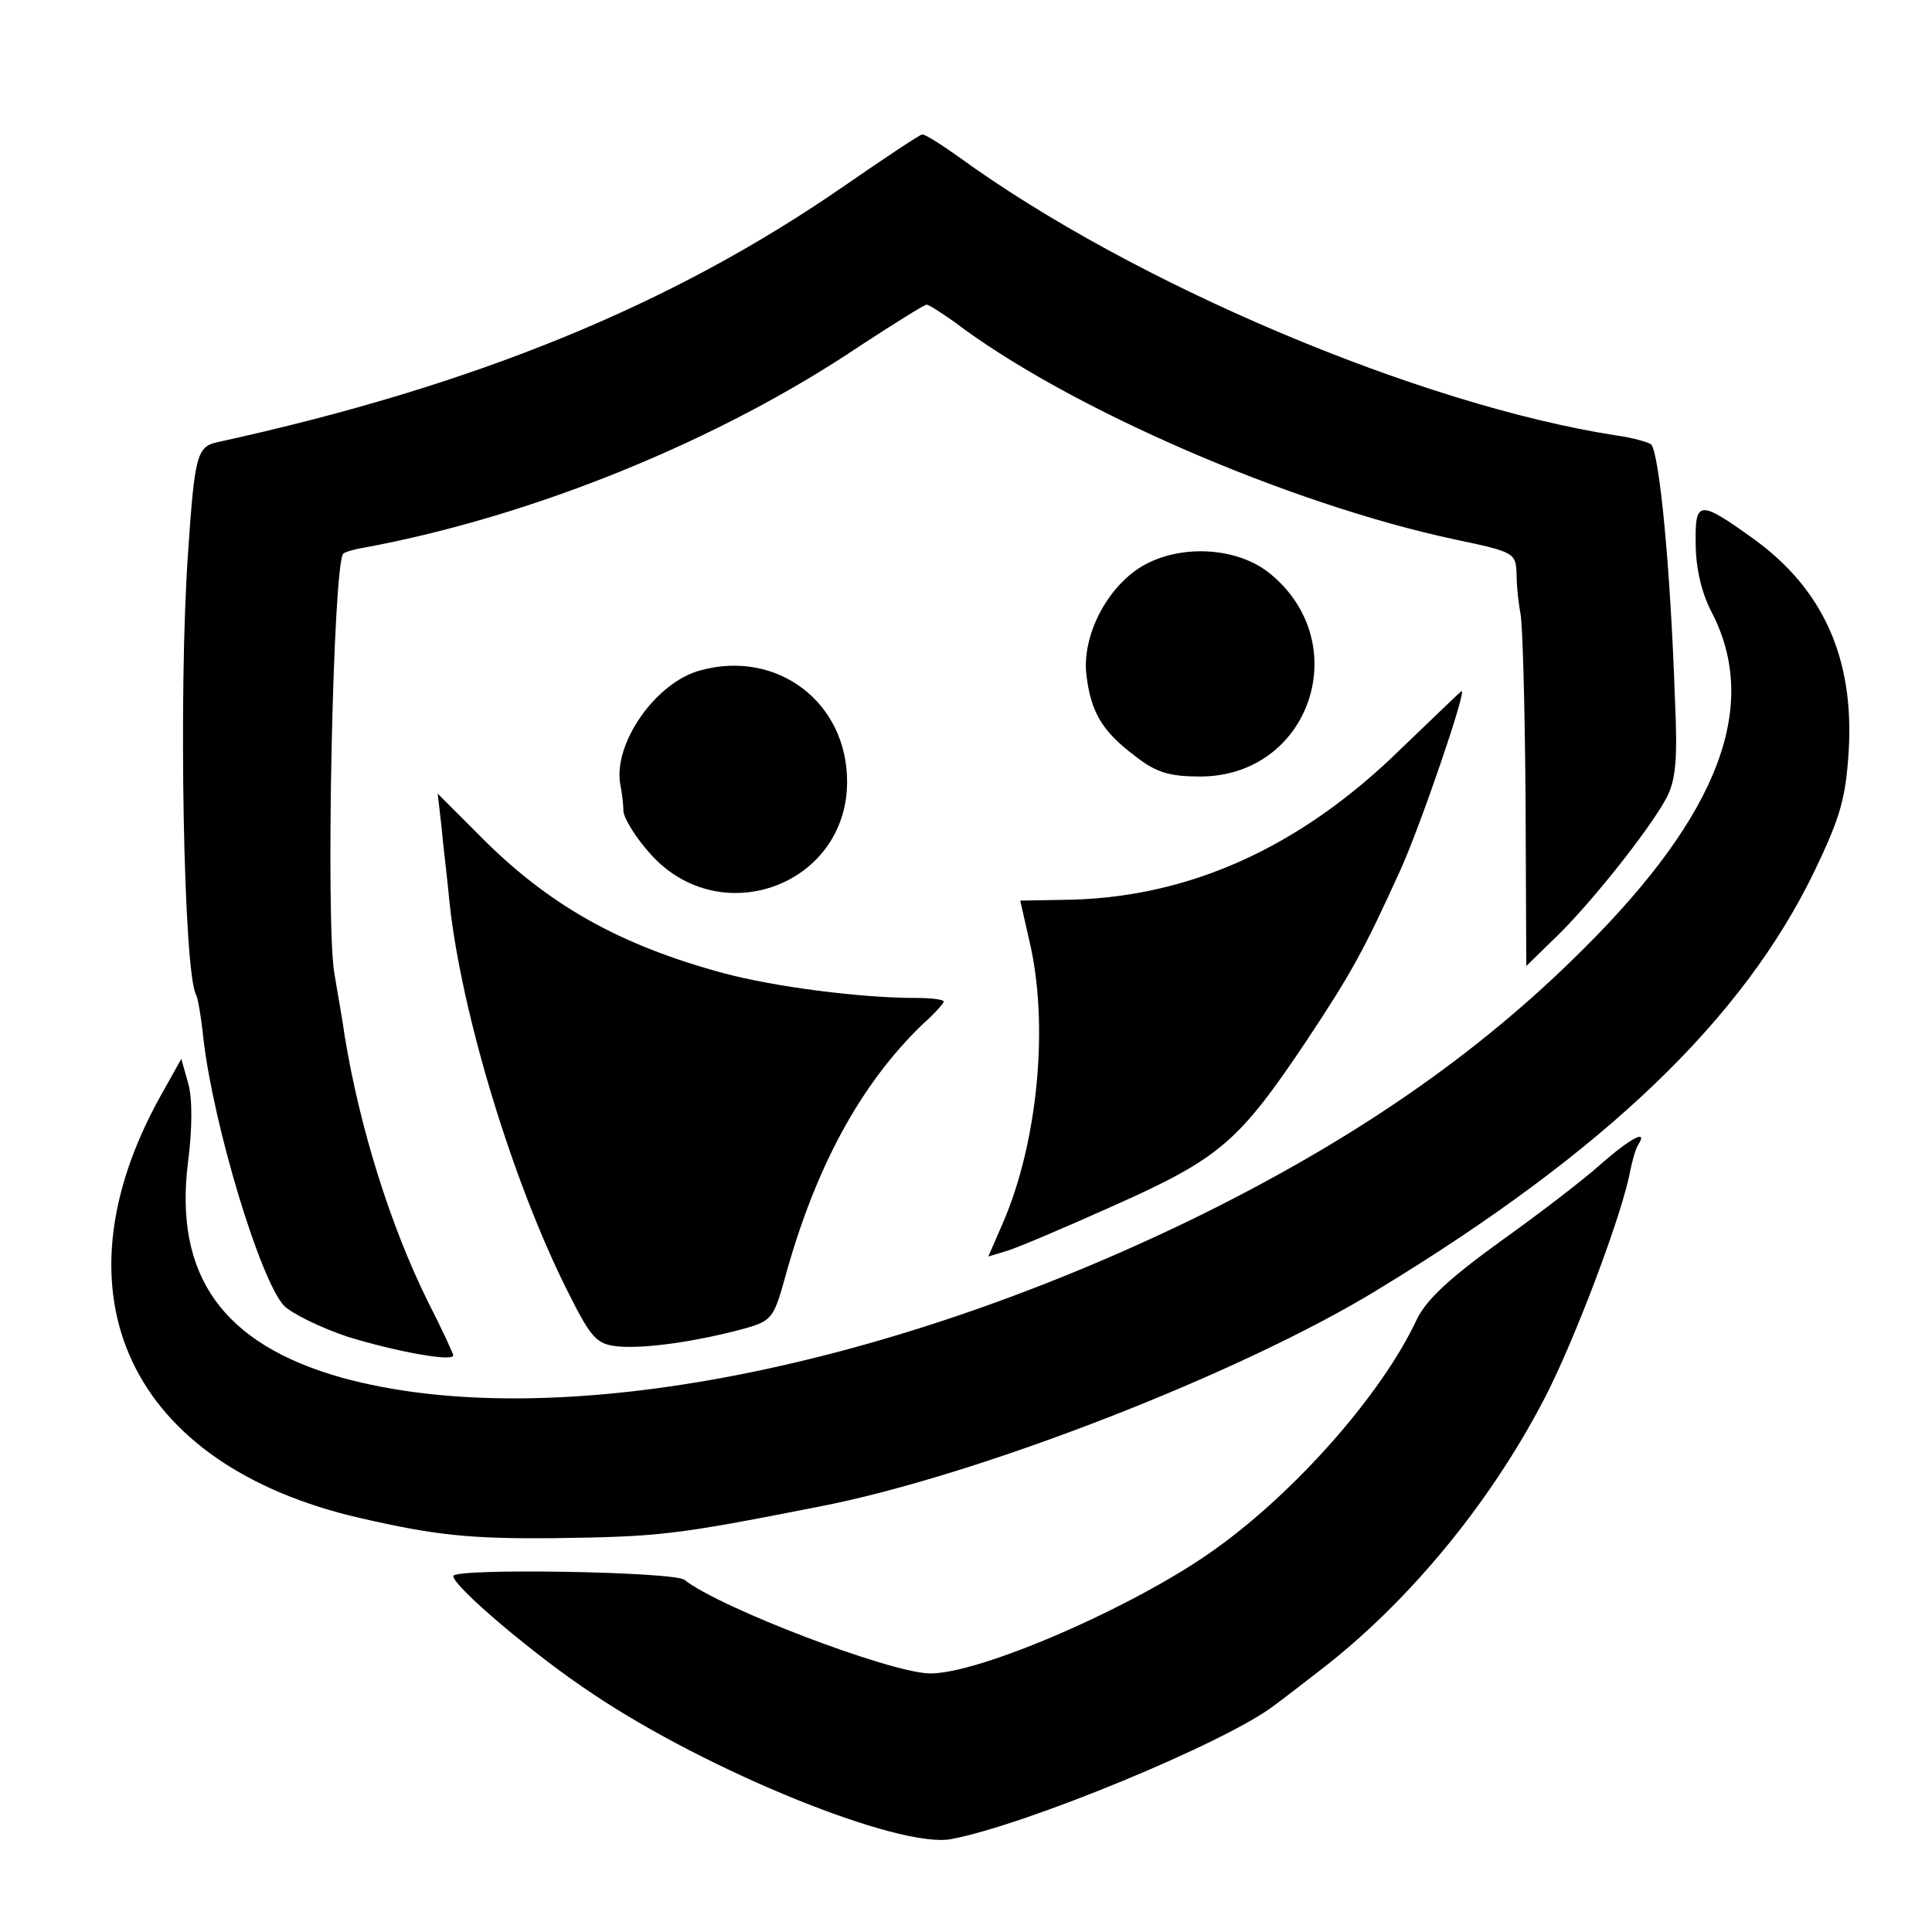
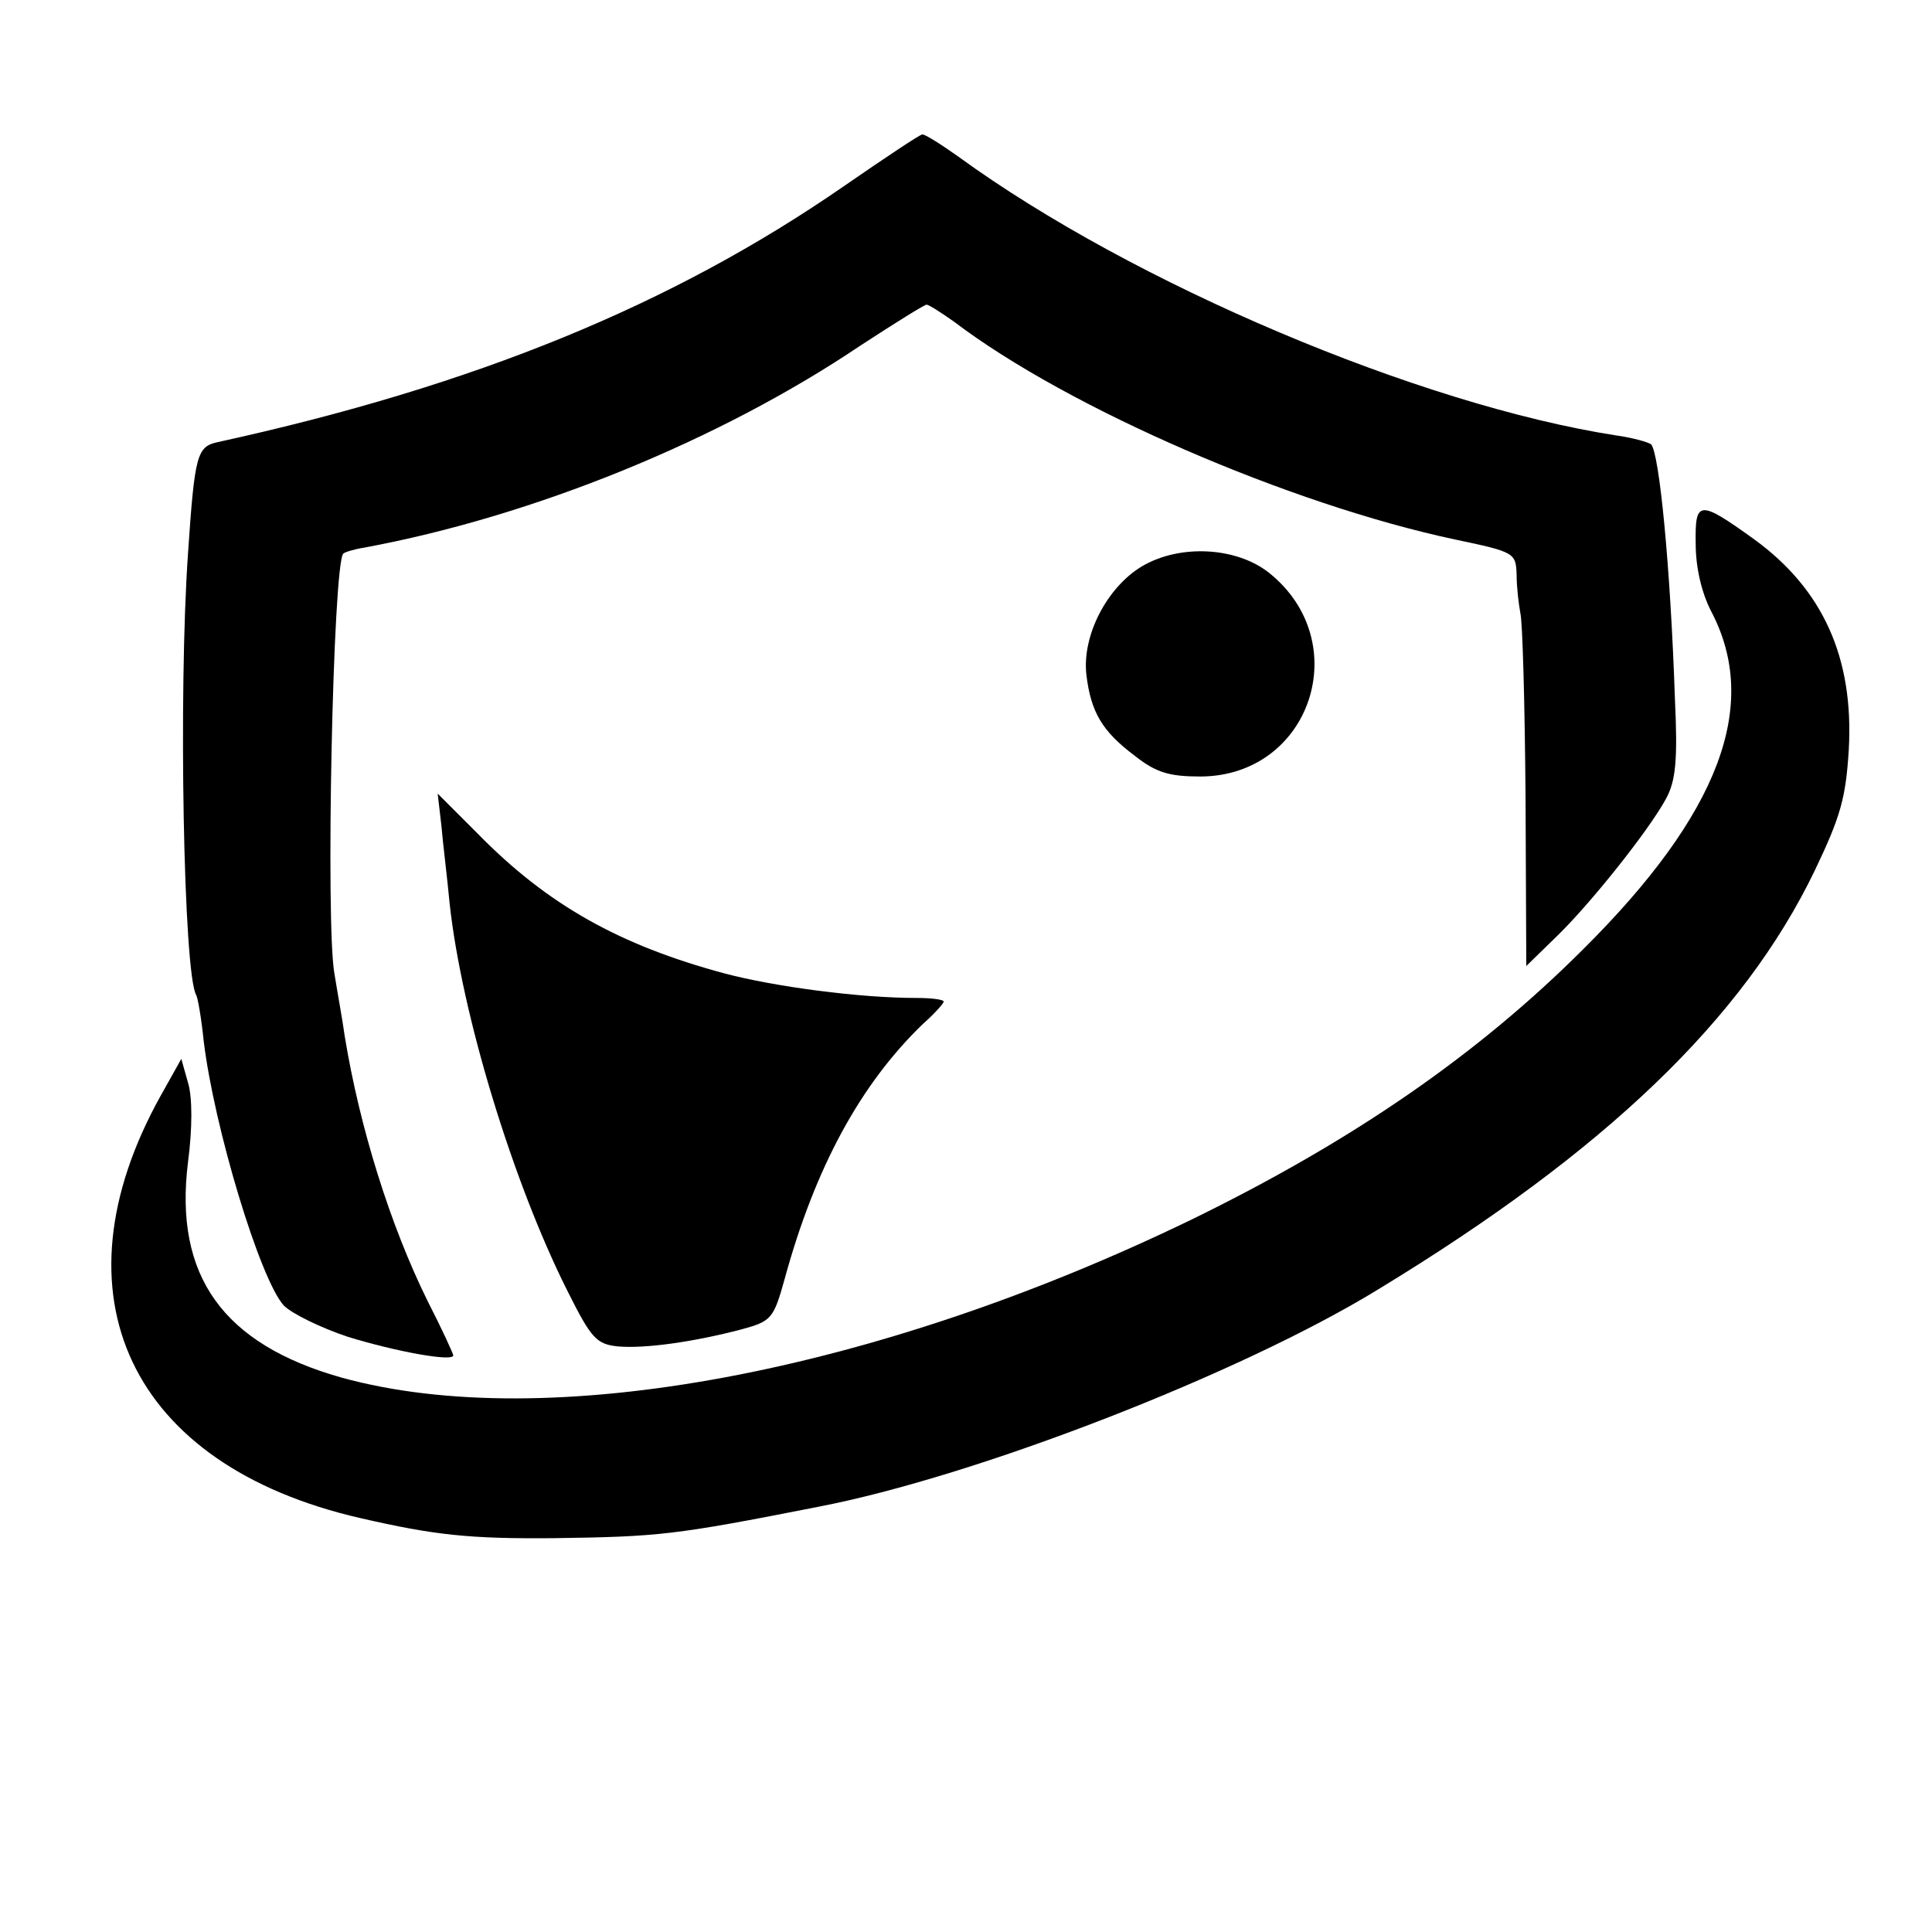
<svg xmlns="http://www.w3.org/2000/svg" version="1.0" width="260pt" height="260pt" viewBox="0 0 260 260" preserveAspectRatio="xMidYMid meet">
  <g transform="translate(0,260) scale(0.1,-0.1)" fill="#000000" stroke="none">
    <path d="M1135 2349 c-230 -159 -495 -268 -842 -344 -28 -6 -31 -17 -40 -150 -13 -186 -6 -565 11 -594 2 -3 7 -31 10 -61 14 -117 76 -322 108 -357 11 -11 50 -30 86 -42 65 -20 142 -34 142 -25 0 2 -15 35 -34 72 -51 103 -92 235 -112 357 -3 22 -10 60 -14 85 -12 67 -2 551 12 565 2 2 15 6 28 8 227 42 478 144 668 272 46 30 86 55 89 55 3 0 20 -11 37 -23 154 -117 453 -246 674 -293 81 -17 82 -18 83 -48 0 -17 3 -40 5 -51 3 -11 6 -122 7 -247 l1 -228 39 38 c45 43 125 143 149 187 13 24 16 51 12 135 -6 178 -21 330 -32 342 -4 3 -25 9 -47 12 -264 41 -650 204 -885 375 -24 17 -46 31 -49 30 -3 0 -51 -32 -106 -70z" />
    <path d="M2282 1868 c0 -32 8 -66 21 -91 66 -126 11 -272 -172 -454 -142 -142 -310 -258 -527 -364 -427 -207 -868 -289 -1144 -213 -160 45 -226 137 -207 290 6 45 6 88 0 107 l-9 32 -28 -50 c-149 -268 -41 -497 269 -568 100 -23 147 -28 260 -27 142 2 162 4 355 42 214 41 571 180 755 293 306 186 491 364 587 563 35 73 42 98 46 163 7 124 -35 216 -127 283 -75 54 -80 53 -79 -6z" />
    <path d="M1537 1838 c-47 -28 -81 -93 -75 -146 6 -50 21 -76 65 -109 29 -23 47 -28 89 -28 148 1 208 181 92 274 -44 35 -120 39 -171 9z" />
-     <path d="M943 1698 c-61 -16 -119 -100 -108 -155 2 -10 4 -26 4 -35 1 -10 17 -36 37 -58 94 -104 264 -41 264 98 0 107 -94 178 -197 150z" />
-     <path d="M1884 1591 c-137 -134 -289 -201 -455 -202 l-56 -1 12 -53 c27 -112 12 -271 -35 -380 l-20 -46 23 7 c12 3 78 31 147 62 141 63 167 85 258 221 61 92 77 121 127 231 27 60 89 241 82 240 -1 0 -38 -36 -83 -79z" />
    <path d="M594 1489 c2 -24 8 -71 11 -104 16 -149 85 -376 159 -523 32 -64 39 -71 68 -74 37 -3 101 6 166 23 40 11 43 14 58 68 41 150 102 262 186 343 16 14 28 28 28 30 0 3 -17 5 -37 5 -76 0 -190 15 -258 33 -141 38 -238 92 -332 188 l-54 54 5 -43z" />
-     <path d="M2155 1034 c-22 -20 -83 -67 -135 -104 -69 -50 -101 -79 -114 -107 -47 -100 -163 -231 -271 -308 -107 -77 -319 -169 -385 -167 -55 2 -281 88 -329 126 -15 11 -311 16 -311 5 0 -14 111 -108 187 -158 156 -105 413 -209 483 -196 101 19 370 130 435 180 11 8 38 29 60 46 119 91 230 225 304 368 40 77 105 249 115 306 3 14 7 29 11 35 13 21 -11 8 -50 -26z" />
  </g>
</svg>